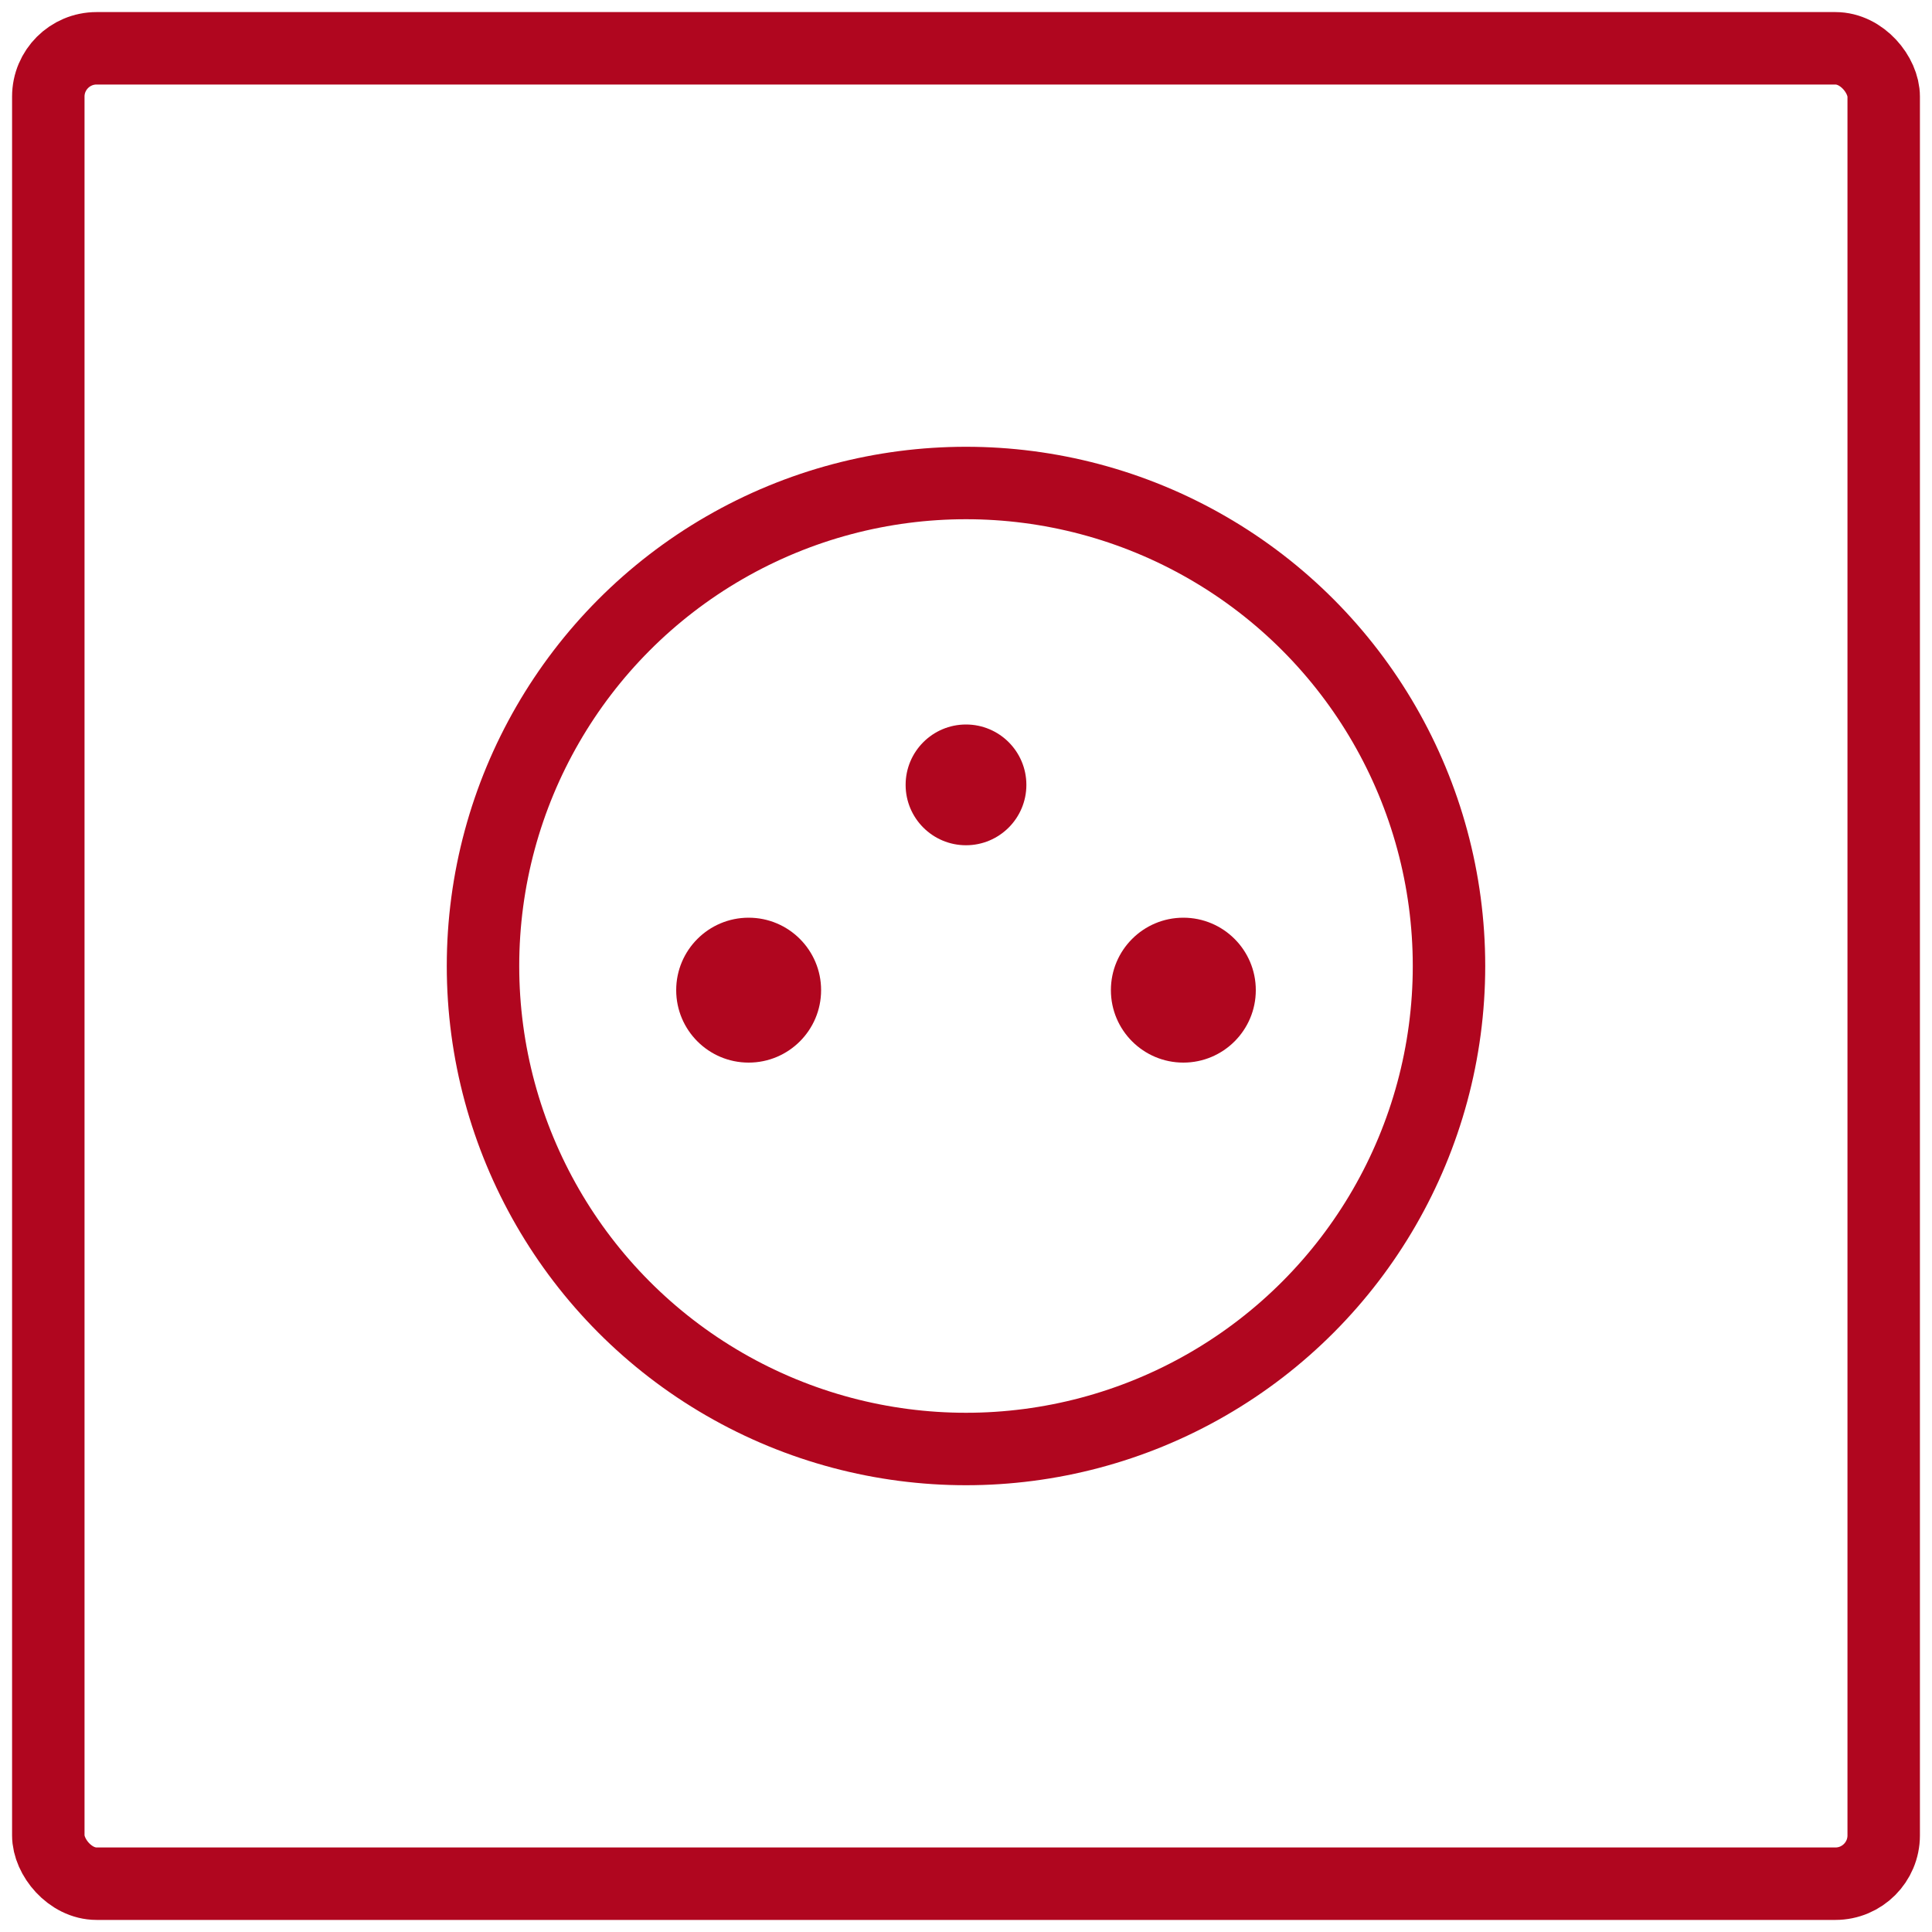
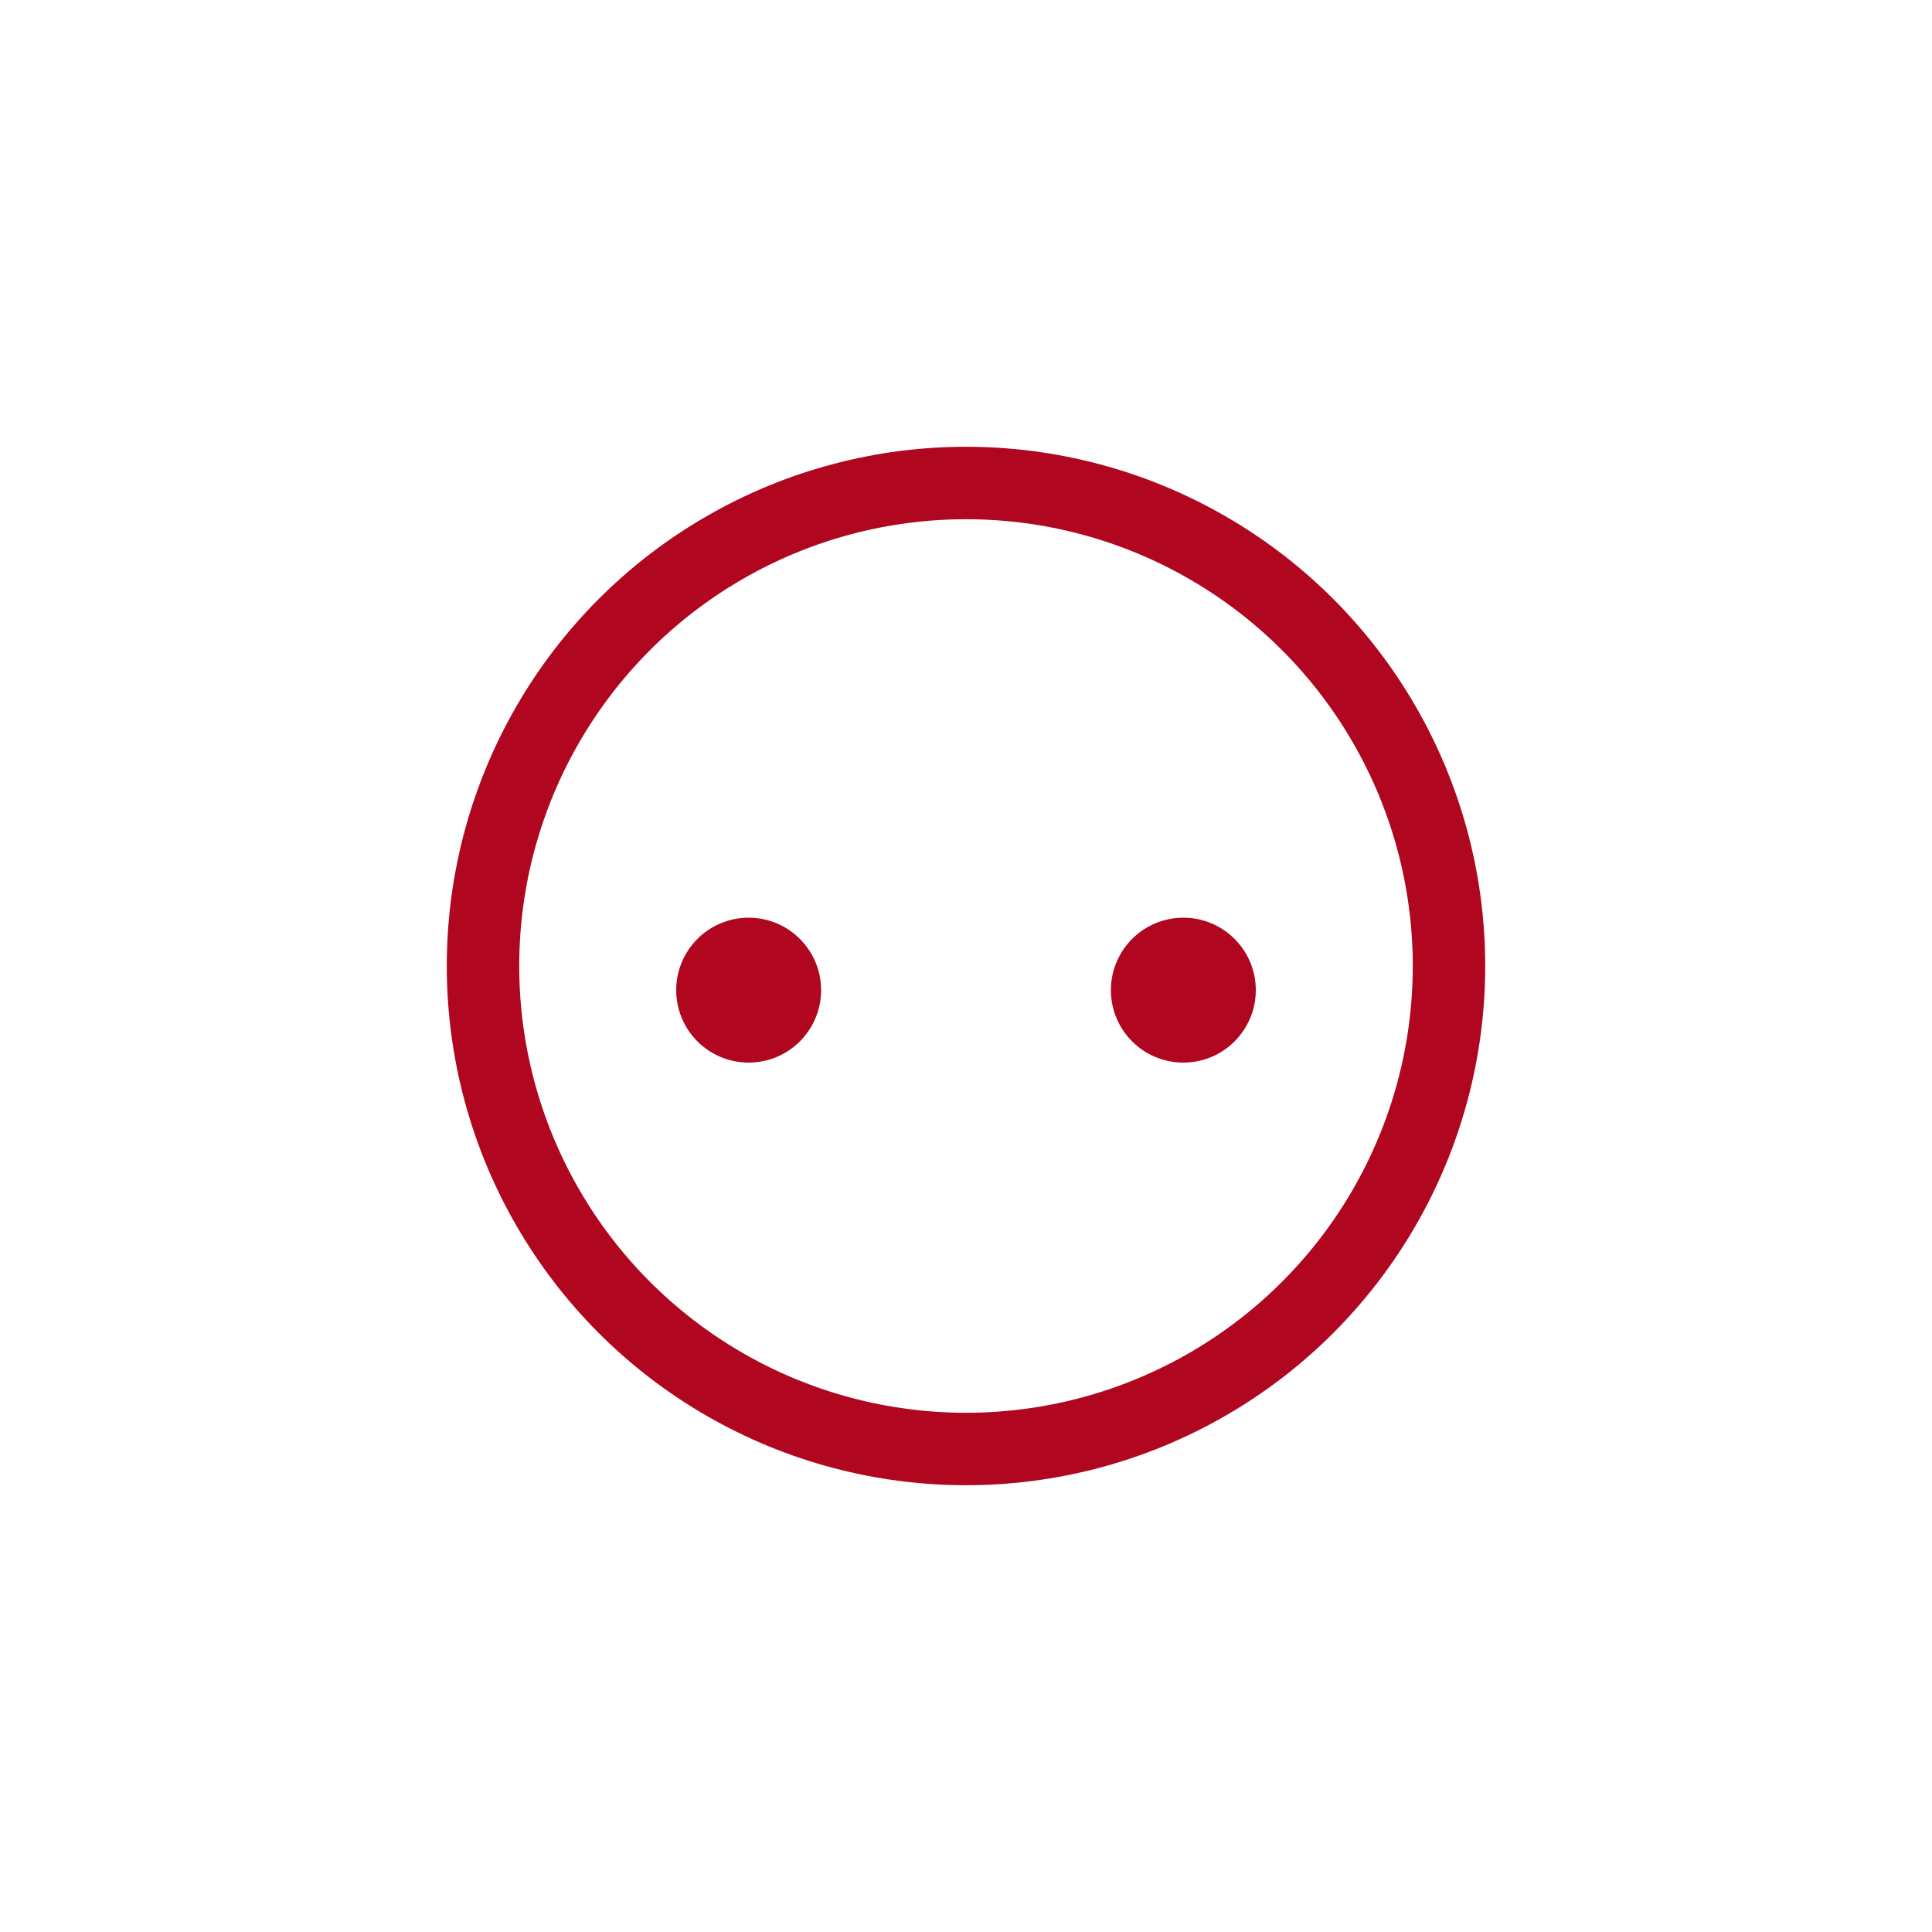
<svg xmlns="http://www.w3.org/2000/svg" width="40" height="40" viewBox="0 0 40 40" fill="none">
  <g clip-path="url(#clip0_446_4611)">
-     <rect x="1" y="1" width="38" height="38" rx="1" stroke="#B0061F" stroke-width="1.5" />
    <circle cx="20" cy="20" r="10" stroke="#B0061F" stroke-width="1.5" />
-     <circle cx="20" cy="16.25" r="1.25" fill="#B0061F" />
    <ellipse cx="24.5" cy="20.5" rx="1.5" ry="1.5" fill="#B0061F" />
    <circle cx="15.5" cy="20.5" r="1.5" fill="#B0061F" />
  </g>
  <defs>
    <clipPath id="clip0_446_4611">
      <rect width="40" height="40" fill="white" />
    </clipPath>
  </defs>
</svg>